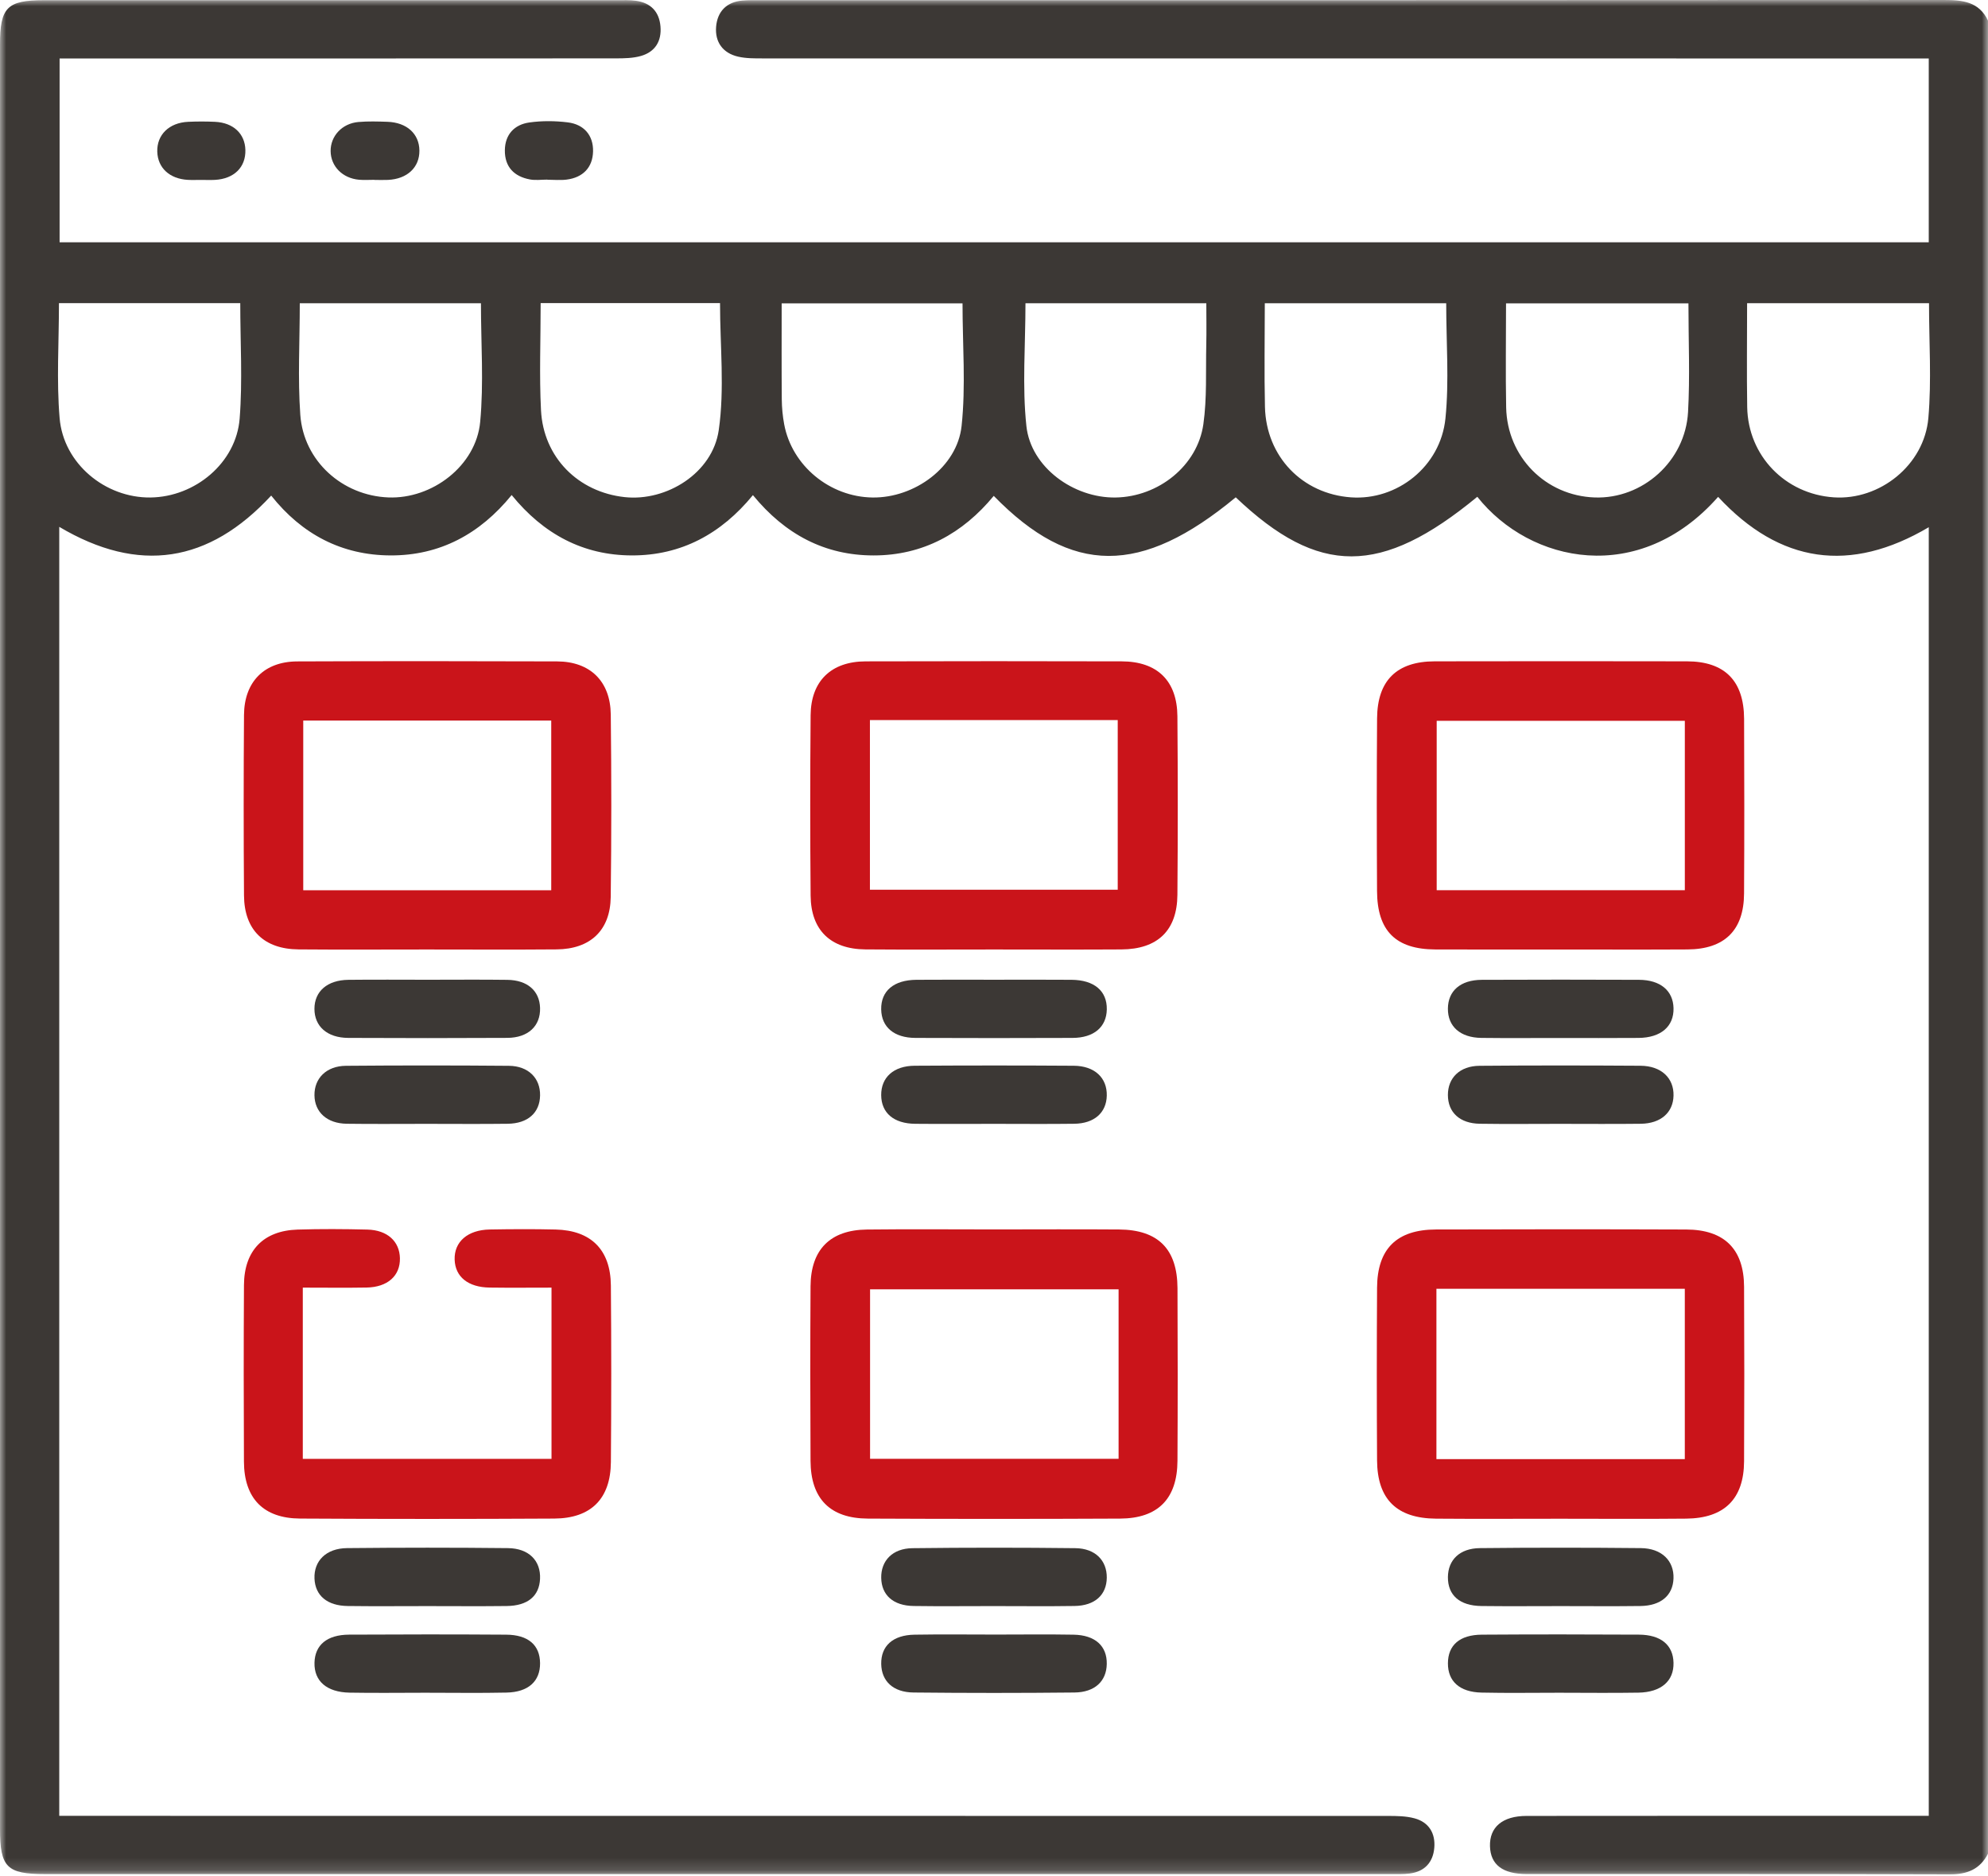
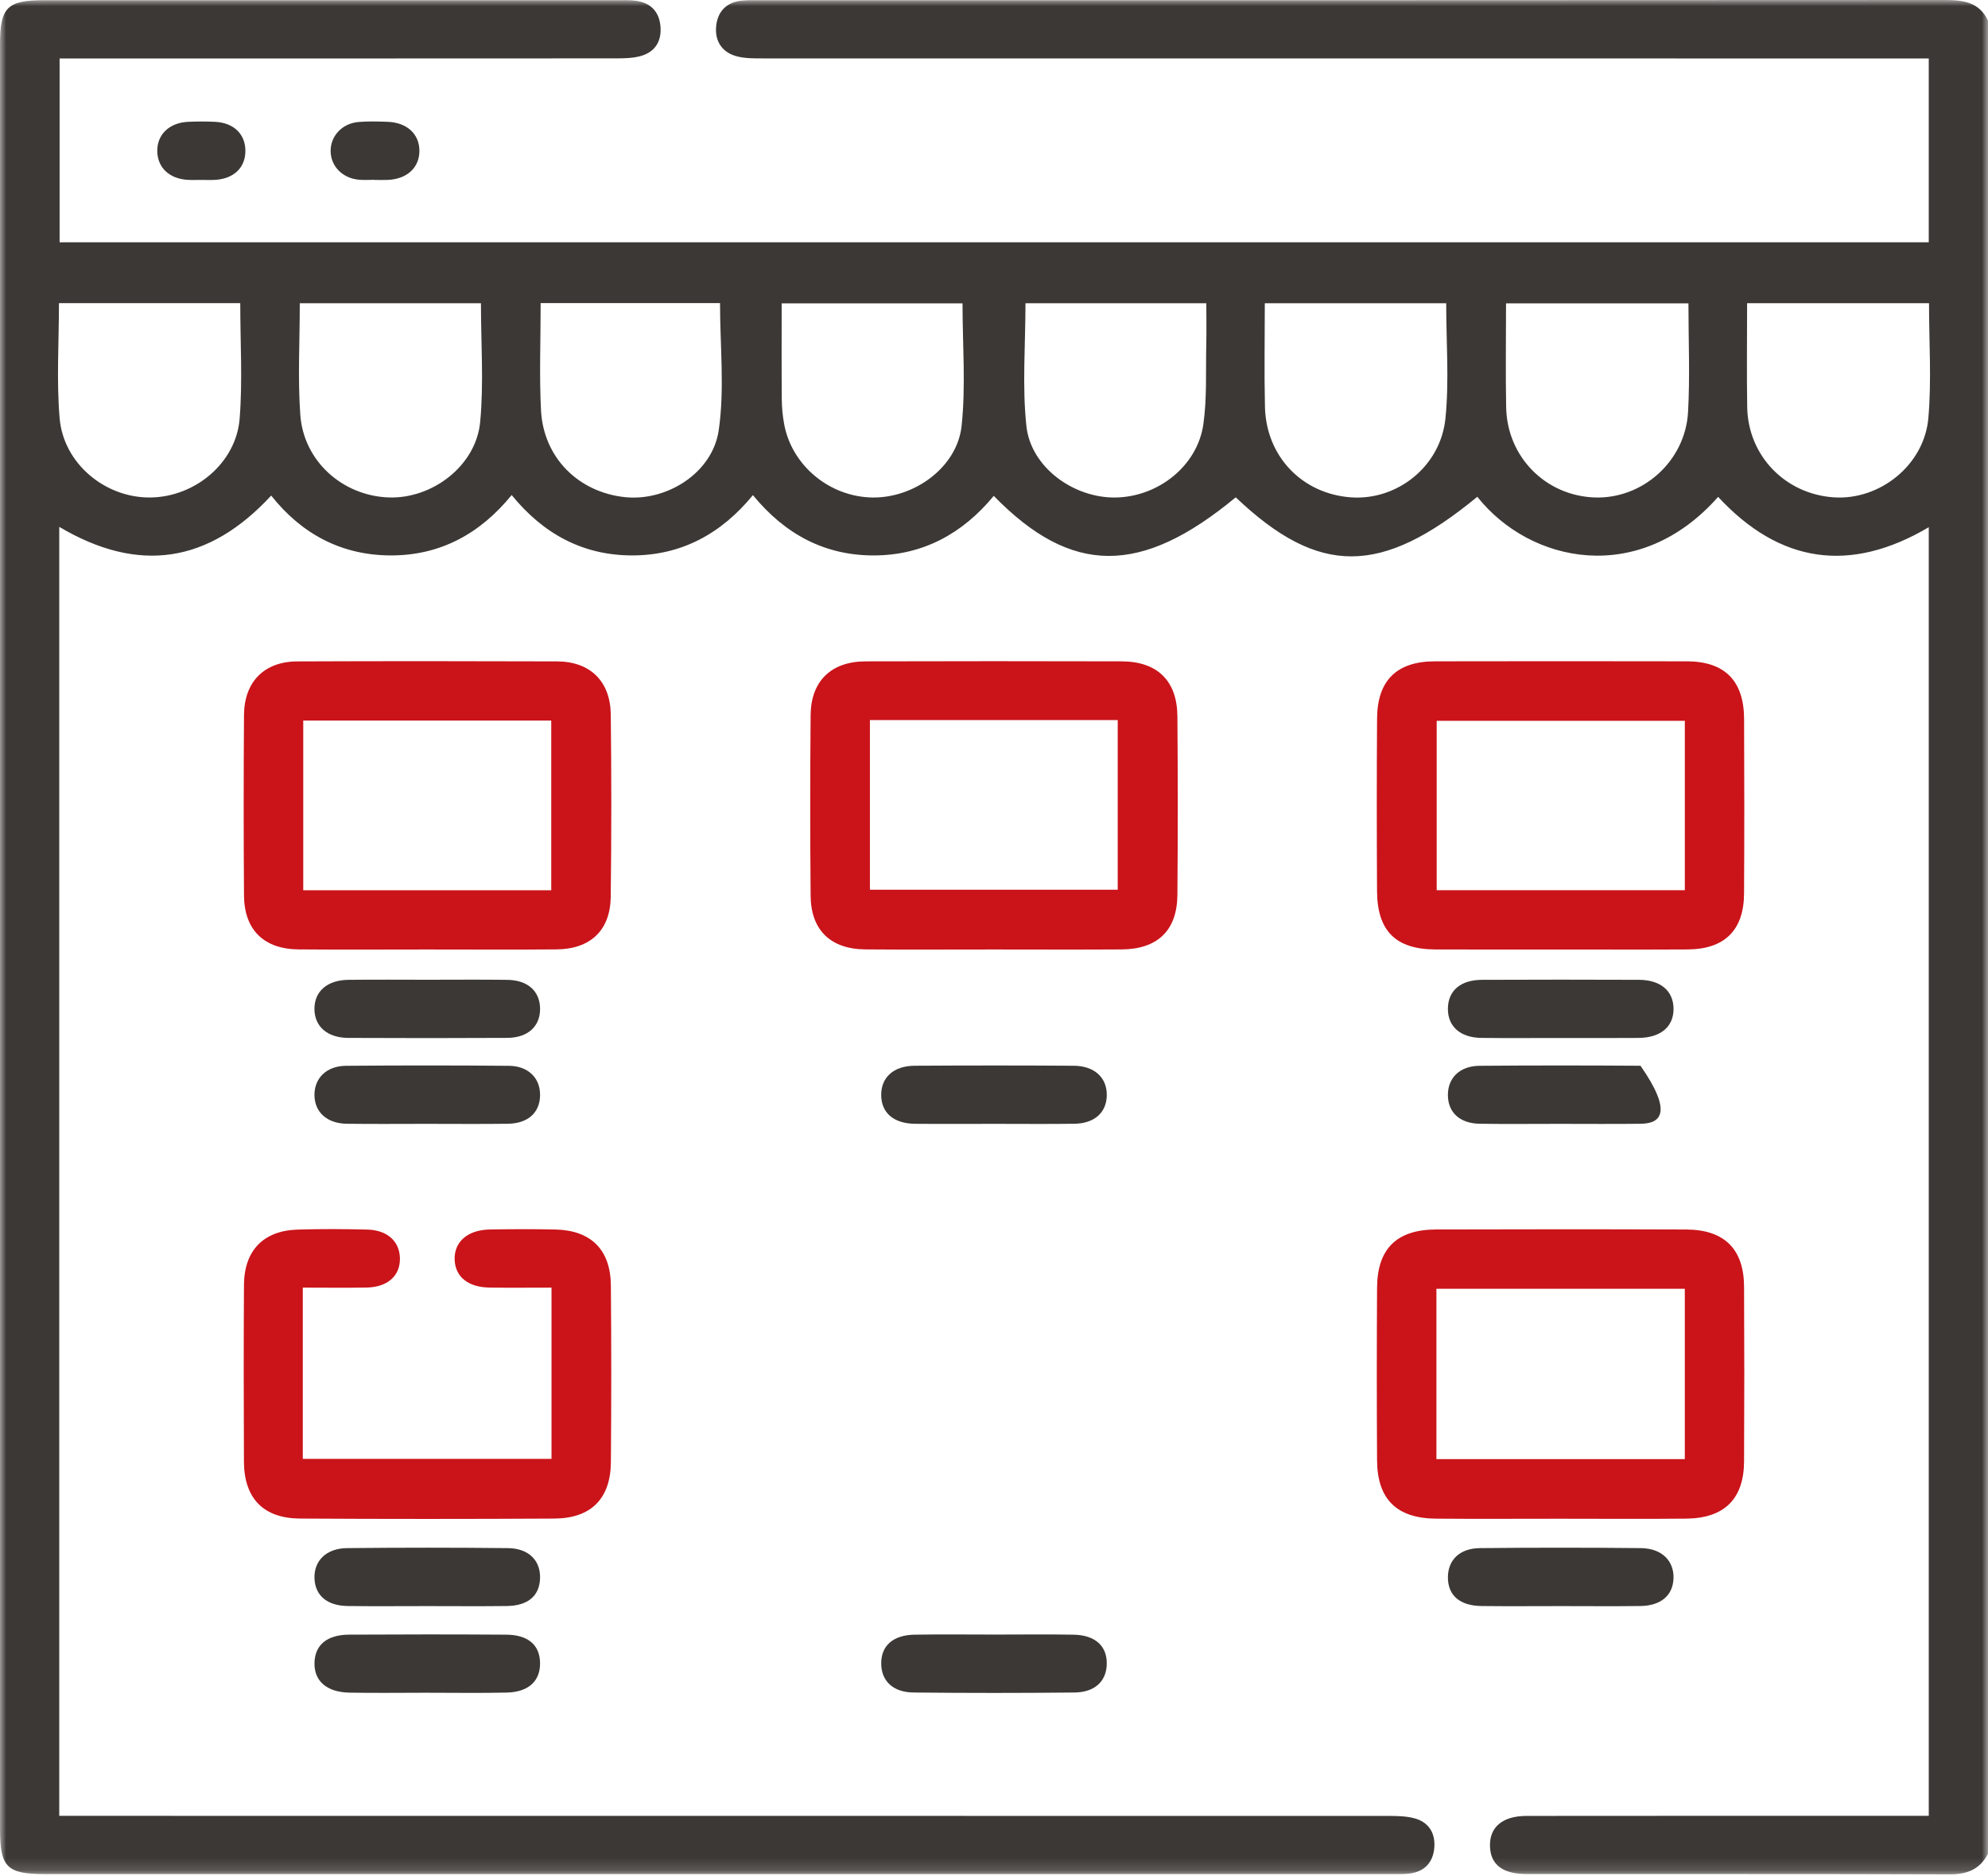
<svg xmlns="http://www.w3.org/2000/svg" xmlns:xlink="http://www.w3.org/1999/xlink" width="160px" height="151px" viewBox="0 0 160 151">
  <title>Group 26</title>
  <defs>
    <polygon id="path-1" points="0 0 160 0 160 150.844 0 150.844" />
    <polygon id="path-3" points="0 150.844 160 150.844 160 0 0 0" />
  </defs>
  <g id="Sevices" stroke="none" stroke-width="1" fill="none" fill-rule="evenodd">
    <g id="Services_eCom-Biz-Copy" transform="translate(-306, -2545)">
      <g id="Group-26" transform="translate(306, 2545)">
        <g id="Group-3">
          <mask id="mask-2" fill="white">
            <use xlink:href="#path-1" />
          </mask>
          <g id="Clip-2" />
          <path d="M4.745,24.397 C4.745,27.535 4.541,30.611 4.798,33.649 C5.107,37.316 8.477,40.079 12.105,40.037 C15.702,39.996 19.007,37.251 19.288,33.686 C19.528,30.641 19.337,27.56 19.337,24.397 L4.745,24.397 Z M140.612,24.399 C140.612,27.252 140.575,30.007 140.62,32.761 C140.685,36.675 143.674,39.761 147.587,40.025 C151.277,40.275 154.869,37.441 155.2,33.642 C155.464,30.607 155.253,27.53 155.253,24.399 L140.612,24.399 Z M135.891,24.413 L121.21,24.413 C121.21,27.28 121.166,30.034 121.22,32.786 C121.298,36.78 124.401,39.899 128.35,40.035 C132.196,40.167 135.636,37.123 135.859,33.163 C136.02,30.312 135.891,27.446 135.891,24.413 L135.891,24.413 Z M116.395,24.404 L101.795,24.404 C101.795,27.245 101.743,29.996 101.807,32.744 C101.901,36.738 104.805,39.746 108.734,40.026 C112.432,40.289 115.942,37.555 116.334,33.668 C116.639,30.644 116.395,27.565 116.395,24.404 L116.395,24.404 Z M82.533,24.406 C82.533,27.777 82.26,31.068 82.608,34.293 C82.966,37.607 86.411,40.092 89.787,40.038 C93.232,39.983 96.378,37.486 96.851,34.133 C97.147,32.038 97.035,29.883 97.084,27.755 C97.11,26.64 97.088,25.525 97.088,24.406 L82.533,24.406 Z M43.513,24.392 C43.513,27.401 43.398,30.214 43.541,33.013 C43.734,36.808 46.532,39.607 50.286,40.008 C53.641,40.367 57.345,38.078 57.846,34.621 C58.328,31.292 57.95,27.838 57.95,24.392 L43.513,24.392 Z M24.127,24.405 C24.127,27.471 23.958,30.443 24.169,33.386 C24.437,37.108 27.558,39.885 31.25,40.032 C34.782,40.173 38.314,37.487 38.646,33.956 C38.941,30.823 38.708,27.639 38.708,24.405 L24.127,24.405 Z M77.467,24.413 L62.911,24.413 C62.911,27.063 62.898,29.6 62.92,32.137 C62.926,32.809 62.99,33.49 63.114,34.151 C63.738,37.484 66.783,39.991 70.224,40.038 C73.604,40.083 77.037,37.594 77.392,34.278 C77.737,31.054 77.467,27.764 77.467,24.413 L77.467,24.413 Z M160,149.182 C159.353,150.436 158.33,150.849 156.926,150.844 C145.573,150.806 134.22,150.826 122.867,150.819 C120.931,150.818 119.963,150.061 119.918,148.585 C119.871,147.051 120.916,146.144 122.86,146.141 C133.016,146.128 143.171,146.135 153.326,146.135 C153.936,146.135 154.546,146.135 155.233,146.135 L155.233,42.429 C148.913,46.16 143.254,45.354 138.279,39.987 C131.931,47.184 123.151,45.341 118.898,39.98 C111.157,46.36 106.135,46.371 99.456,40.023 C91.843,46.325 86.249,46.336 79.98,39.907 C77.484,42.936 74.273,44.701 70.312,44.7 C66.387,44.7 63.19,43.011 60.597,39.847 C58.04,42.969 54.817,44.708 50.855,44.699 C46.933,44.691 43.738,42.986 41.18,39.839 C38.621,42.985 35.392,44.713 31.43,44.699 C27.509,44.684 24.3,43.002 21.826,39.883 C16.815,45.305 11.175,46.2 4.769,42.4 L4.769,146.135 C5.41,146.135 6.057,146.135 6.704,146.135 C41.7,146.135 76.697,146.134 111.694,146.142 C112.416,146.142 113.167,146.149 113.854,146.337 C115.01,146.654 115.537,147.549 115.435,148.714 C115.333,149.884 114.652,150.624 113.456,150.776 C112.942,150.842 112.416,150.821 111.896,150.821 C75.805,150.823 39.715,150.823 3.625,150.822 C0.548,150.822 0,150.272 0,147.187 C0,99.319 0,51.451 0,3.583 C0,0.596 0.571,0.018 3.535,0.017 C18.898,0.016 34.261,0.017 49.624,0.018 C50.145,0.018 50.671,-0.007 51.184,0.063 C52.367,0.226 53.055,0.934 53.157,2.124 C53.258,3.307 52.732,4.176 51.582,4.504 C50.946,4.685 50.248,4.697 49.577,4.698 C35.308,4.708 21.038,4.705 6.769,4.705 L4.797,4.705 L4.797,19.5 L155.232,19.5 L155.232,4.705 L153.286,4.705 C122.665,4.705 92.042,4.706 61.421,4.7 C60.748,4.7 60.054,4.708 59.406,4.559 C58.172,4.276 57.534,3.38 57.634,2.155 C57.734,0.942 58.463,0.154 59.751,0.046 C60.217,0.007 60.688,0.018 61.156,0.018 C92.924,0.017 124.692,0.022 156.46,-4.57015718e-05 C157.954,-4.57015718e-05 159.275,0.129 160,1.658 L160,149.182 Z" id="Fill-1" fill="#3C3835" mask="url(#mask-2)" />
        </g>
        <mask id="mask-4" fill="white">
          <use xlink:href="#path-3" />
        </mask>
        <g id="Clip-5" />
        <path d="M115.607,117.426 L135.598,117.426 L135.598,103.719 L115.607,103.719 L115.607,117.426 Z M125.566,122.224 C122.235,122.224 118.903,122.245 115.573,122.218 C112.412,122.192 110.85,120.657 110.83,117.529 C110.802,112.896 110.802,108.263 110.83,103.631 C110.849,100.499 112.411,98.956 115.569,98.946 C122.283,98.926 128.998,98.923 135.712,98.948 C138.78,98.959 140.353,100.525 140.368,103.549 C140.392,108.234 140.392,112.919 140.368,117.604 C140.353,120.627 138.784,122.185 135.715,122.216 C132.332,122.25 128.949,122.224 125.566,122.224 L125.566,122.224 Z" id="Fill-4" fill="#CA141A" mask="url(#mask-4)" />
-         <path d="M70.026,117.403 L90.027,117.403 L90.027,103.761 L70.026,103.761 L70.026,117.403 Z M80.078,98.941 C83.409,98.94 86.74,98.92 90.07,98.946 C93.211,98.971 94.753,100.519 94.768,103.667 C94.789,108.3 94.792,112.933 94.766,117.566 C94.749,120.616 93.197,122.199 90.149,122.213 C83.384,122.245 76.617,122.245 69.851,122.213 C66.805,122.199 65.25,120.613 65.234,117.568 C65.209,112.883 65.206,108.197 65.235,103.513 C65.253,100.561 66.819,98.984 69.772,98.95 C73.207,98.91 76.642,98.941 80.078,98.941 L80.078,98.941 Z" id="Fill-6" fill="#CA141A" mask="url(#mask-4)" />
        <path d="M70.014,71.603 L89.958,71.603 L89.958,57.951 L70.014,57.951 L70.014,71.603 Z M79.954,76.413 C76.519,76.413 73.084,76.434 69.65,76.406 C66.848,76.384 65.265,74.857 65.241,72.077 C65.199,67.237 65.199,62.396 65.241,57.555 C65.265,54.808 66.896,53.233 69.664,53.225 C76.533,53.205 83.402,53.206 90.272,53.224 C93.142,53.231 94.739,54.785 94.761,57.646 C94.799,62.434 94.8,67.224 94.761,72.012 C94.738,74.885 93.168,76.389 90.258,76.408 C86.823,76.43 83.389,76.413 79.954,76.413 L79.954,76.413 Z" id="Fill-7" fill="#CA141A" mask="url(#mask-4)" />
        <path d="M24.406,71.647 L44.365,71.647 L44.365,57.99 L24.406,57.99 L24.406,71.647 Z M34.335,76.413 C30.9,76.413 27.465,76.435 24.031,76.406 C21.24,76.383 19.657,74.835 19.638,72.061 C19.603,67.221 19.603,62.38 19.638,57.539 C19.658,54.865 21.27,53.24 23.919,53.229 C30.892,53.201 37.866,53.203 44.839,53.228 C47.495,53.238 49.127,54.824 49.157,57.507 C49.212,62.399 49.215,67.293 49.153,72.184 C49.119,74.875 47.51,76.382 44.795,76.405 C41.309,76.435 37.822,76.413 34.335,76.413 L34.335,76.413 Z" id="Fill-8" fill="#CA141A" mask="url(#mask-4)" />
        <path d="M115.629,71.643 L135.6,71.643 L135.6,58.008 L115.629,58.008 L115.629,71.643 Z M125.507,76.414 C122.176,76.414 118.845,76.425 115.515,76.41 C112.335,76.396 110.846,74.921 110.828,71.714 C110.803,67.082 110.798,62.449 110.831,57.817 C110.852,54.759 112.42,53.227 115.474,53.222 C122.24,53.209 129.005,53.208 135.77,53.222 C138.808,53.228 140.356,54.785 140.37,57.853 C140.39,62.538 140.394,67.222 140.367,71.906 C140.35,74.871 138.798,76.391 135.811,76.409 C132.376,76.429 128.942,76.414 125.507,76.414 L125.507,76.414 Z" id="Fill-9" fill="#CA141A" mask="url(#mask-4)" />
        <path d="M24.37,103.625 L24.37,117.407 L44.387,117.407 L44.387,103.626 C42.703,103.626 41.054,103.644 39.407,103.621 C37.672,103.598 36.637,102.753 36.591,101.375 C36.543,99.941 37.633,98.978 39.415,98.947 C41.184,98.917 42.955,98.906 44.723,98.949 C47.573,99.019 49.141,100.58 49.165,103.456 C49.206,108.193 49.204,112.93 49.166,117.666 C49.142,120.614 47.567,122.196 44.603,122.211 C37.786,122.248 30.968,122.25 24.151,122.21 C21.197,122.193 19.647,120.583 19.633,117.628 C19.61,112.891 19.607,108.155 19.635,103.418 C19.652,100.637 21.199,99.04 23.95,98.954 C25.822,98.896 27.698,98.906 29.57,98.954 C31.183,98.995 32.16,99.906 32.187,101.259 C32.215,102.672 31.199,103.589 29.5,103.619 C27.845,103.648 26.19,103.625 24.37,103.625" id="Fill-10" fill="#CA141A" mask="url(#mask-4)" />
-         <path d="M79.928,129.254 C77.795,129.254 75.662,129.278 73.529,129.247 C71.888,129.222 70.948,128.372 70.923,126.984 C70.898,125.602 71.833,124.613 73.436,124.594 C77.806,124.542 82.177,124.542 86.547,124.593 C88.156,124.611 89.092,125.589 89.077,126.97 C89.061,128.357 88.117,129.222 86.484,129.246 C84.299,129.279 82.114,129.254 79.928,129.254" id="Fill-11" fill="#3C3835" mask="url(#mask-4)" />
        <path d="M125.626,129.255 C123.493,129.255 121.359,129.275 119.227,129.249 C117.474,129.228 116.521,128.378 116.532,126.921 C116.544,125.541 117.479,124.606 119.105,124.589 C123.423,124.543 127.741,124.544 132.059,124.588 C133.745,124.605 134.742,125.613 134.688,127.034 C134.637,128.397 133.673,129.227 132.025,129.248 C129.892,129.276 127.759,129.255 125.626,129.255" id="Fill-12" fill="#3C3835" mask="url(#mask-4)" />
        <path d="M34.384,129.255 C32.251,129.255 30.117,129.276 27.985,129.248 C26.33,129.228 25.37,128.407 25.311,127.044 C25.25,125.622 26.245,124.606 27.929,124.588 C32.246,124.544 36.565,124.542 40.883,124.589 C42.576,124.608 43.533,125.613 43.464,127.067 C43.399,128.45 42.476,129.228 40.782,129.249 C38.65,129.275 36.516,129.255 34.384,129.255" id="Fill-13" fill="#3C3835" mask="url(#mask-4)" />
        <path d="M34.308,90.445 C32.174,90.444 30.04,90.467 27.907,90.437 C26.318,90.415 25.326,89.507 25.309,88.146 C25.292,86.776 26.27,85.787 27.844,85.773 C32.215,85.736 36.587,85.736 40.958,85.774 C42.533,85.788 43.492,86.776 43.467,88.162 C43.442,89.55 42.487,90.417 40.865,90.438 C38.68,90.466 36.493,90.445 34.308,90.445" id="Fill-14" fill="#3C3835" mask="url(#mask-4)" />
        <path d="M80.058,90.445 C77.924,90.446 75.79,90.461 73.657,90.441 C71.927,90.424 70.931,89.564 70.921,88.135 C70.911,86.708 71.916,85.778 73.617,85.768 C77.884,85.742 82.152,85.74 86.419,85.769 C88.103,85.78 89.109,86.743 89.077,88.173 C89.047,89.545 88.074,90.417 86.459,90.438 C84.326,90.466 82.192,90.445 80.058,90.445" id="Fill-15" fill="#3C3835" mask="url(#mask-4)" />
-         <path d="M125.5,90.445 C123.366,90.445 121.233,90.469 119.099,90.437 C117.487,90.413 116.537,89.525 116.531,88.129 C116.525,86.746 117.487,85.786 119.074,85.773 C123.393,85.736 127.713,85.741 132.032,85.769 C133.706,85.781 134.726,86.76 134.69,88.18 C134.655,89.538 133.664,90.418 132.057,90.438 C129.872,90.465 127.686,90.445 125.5,90.445" id="Fill-16" fill="#3C3835" mask="url(#mask-4)" />
+         <path d="M125.5,90.445 C123.366,90.445 121.233,90.469 119.099,90.437 C117.487,90.413 116.537,89.525 116.531,88.129 C116.525,86.746 117.487,85.786 119.074,85.773 C123.393,85.736 127.713,85.741 132.032,85.769 C134.655,89.538 133.664,90.418 132.057,90.438 C129.872,90.465 127.686,90.445 125.5,90.445" id="Fill-16" fill="#3C3835" mask="url(#mask-4)" />
        <path d="M125.469,83.535 C123.387,83.535 121.305,83.553 119.224,83.528 C117.523,83.508 116.52,82.605 116.531,81.172 C116.542,79.742 117.539,78.862 119.262,78.854 C123.477,78.835 127.693,78.836 131.908,78.853 C133.635,78.86 134.657,79.728 134.69,81.132 C134.726,82.604 133.676,83.515 131.87,83.53 C129.737,83.548 127.603,83.535 125.469,83.535" id="Fill-17" fill="#3C3835" mask="url(#mask-4)" />
-         <path d="M79.999,78.847 C82.081,78.847 84.162,78.834 86.244,78.852 C88.069,78.867 89.103,79.752 89.079,81.23 C89.055,82.649 88.045,83.522 86.322,83.529 C82.107,83.546 77.891,83.546 73.676,83.529 C71.949,83.522 70.943,82.652 70.921,81.23 C70.897,79.751 71.93,78.867 73.754,78.852 C75.836,78.834 77.917,78.847 79.999,78.847" id="Fill-18" fill="#3C3835" mask="url(#mask-4)" />
        <path d="M34.437,78.848 C36.57,78.849 38.704,78.826 40.838,78.856 C42.458,78.878 43.427,79.745 43.466,81.117 C43.508,82.564 42.513,83.517 40.829,83.526 C36.562,83.55 32.294,83.548 28.026,83.528 C26.333,83.52 25.305,82.598 25.307,81.186 C25.309,79.781 26.341,78.874 28.036,78.854 C30.169,78.829 32.303,78.848 34.437,78.848" id="Fill-19" fill="#3C3835" mask="url(#mask-4)" />
        <path d="M34.219,136.227 C32.19,136.228 30.162,136.256 28.134,136.22 C26.29,136.186 25.276,135.287 25.311,133.814 C25.344,132.389 26.31,131.563 28.095,131.552 C32.308,131.528 36.521,131.526 40.734,131.554 C42.523,131.565 43.457,132.399 43.466,133.854 C43.474,135.299 42.529,136.177 40.772,136.215 C38.589,136.262 36.403,136.226 34.219,136.227" id="Fill-20" fill="#3C3835" mask="url(#mask-4)" />
        <path d="M80.156,131.546 C82.237,131.546 84.318,131.518 86.398,131.555 C88.144,131.585 89.102,132.466 89.076,133.913 C89.052,135.291 88.125,136.192 86.473,136.209 C82.157,136.254 77.839,136.254 73.523,136.209 C71.873,136.192 70.946,135.289 70.923,133.91 C70.899,132.463 71.855,131.584 73.603,131.555 C75.787,131.518 77.972,131.546 80.156,131.546" id="Fill-21" fill="#3C3835" mask="url(#mask-4)" />
-         <path d="M125.469,136.227 C123.388,136.226 121.307,136.262 119.228,136.215 C117.468,136.175 116.525,135.301 116.533,133.855 C116.541,132.4 117.475,131.565 119.263,131.554 C123.476,131.526 127.689,131.528 131.902,131.552 C133.684,131.562 134.656,132.392 134.689,133.813 C134.725,135.28 133.702,136.188 131.867,136.22 C129.734,136.256 127.601,136.228 125.469,136.227" id="Fill-22" fill="#3C3835" mask="url(#mask-4)" />
-         <path d="M44.052,14.455 C43.586,14.455 43.107,14.524 42.656,14.442 C41.373,14.207 40.618,13.426 40.632,12.093 C40.646,10.829 41.394,10.028 42.597,9.857 C43.612,9.713 44.676,9.723 45.696,9.848 C46.996,10.008 47.761,10.89 47.731,12.187 C47.7,13.477 46.919,14.287 45.604,14.454 C45.094,14.519 44.57,14.464 44.052,14.464 C44.052,14.461 44.052,14.458 44.052,14.455" id="Fill-23" fill="#3C3835" mask="url(#mask-4)" />
        <path d="M30.138,14.471 C29.723,14.471 29.306,14.502 28.895,14.465 C27.564,14.345 26.624,13.386 26.61,12.164 C26.596,10.95 27.533,9.93 28.85,9.818 C29.621,9.752 30.404,9.775 31.18,9.802 C32.743,9.855 33.742,10.768 33.755,12.117 C33.768,13.474 32.776,14.405 31.226,14.478 C30.864,14.495 30.501,14.48 30.138,14.48 C30.138,14.477 30.138,14.474 30.138,14.471" id="Fill-24" fill="#3C3835" mask="url(#mask-4)" />
        <path d="M16.205,14.479 C15.843,14.478 15.48,14.495 15.119,14.475 C13.648,14.393 12.699,13.513 12.658,12.211 C12.616,10.852 13.604,9.876 15.135,9.804 C15.858,9.77 16.585,9.77 17.307,9.804 C18.782,9.875 19.717,10.76 19.749,12.071 C19.784,13.462 18.836,14.395 17.291,14.477 C16.93,14.496 16.567,14.48 16.205,14.479" id="Fill-25" fill="#3C3835" mask="url(#mask-4)" />
      </g>
    </g>
  </g>
</svg>